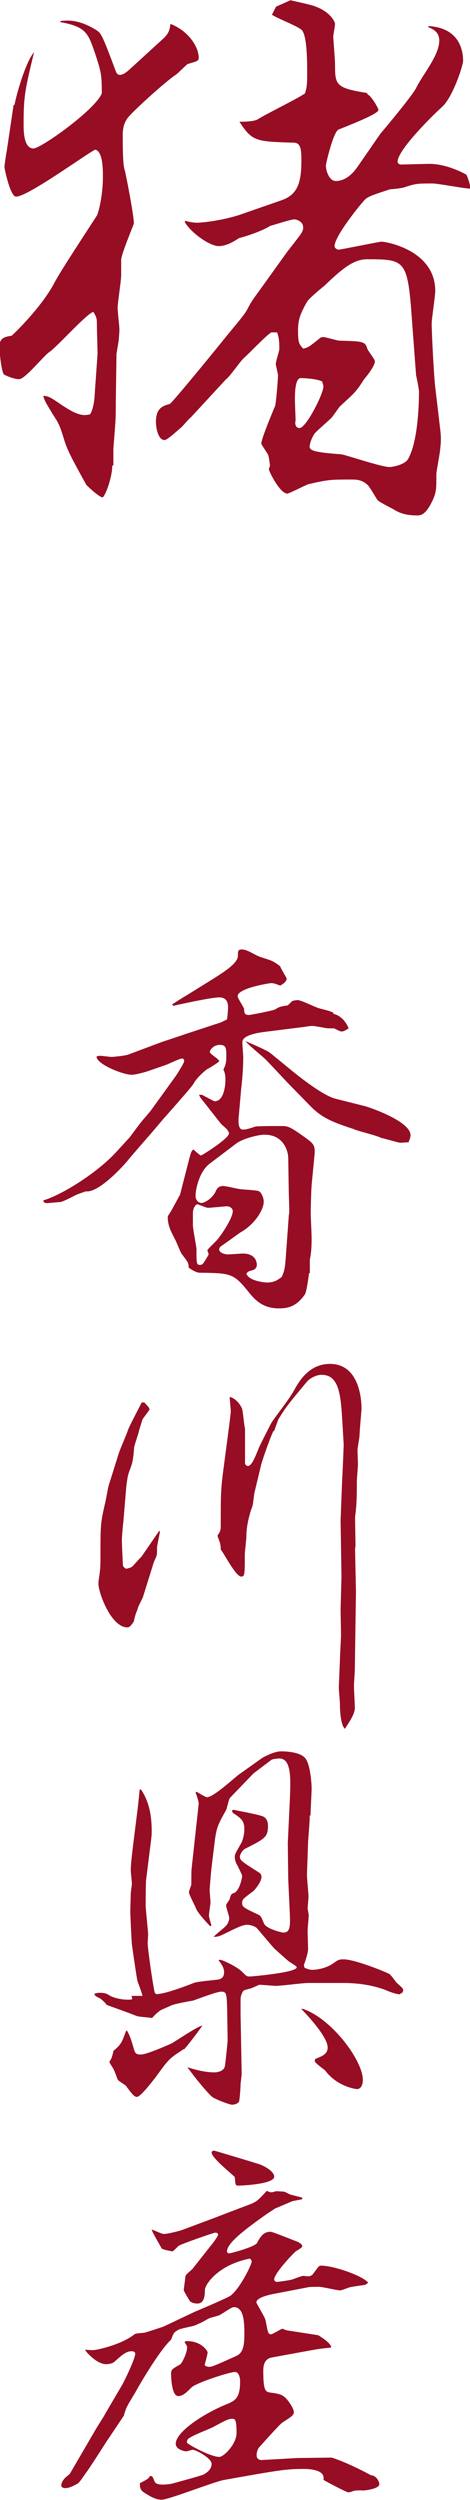
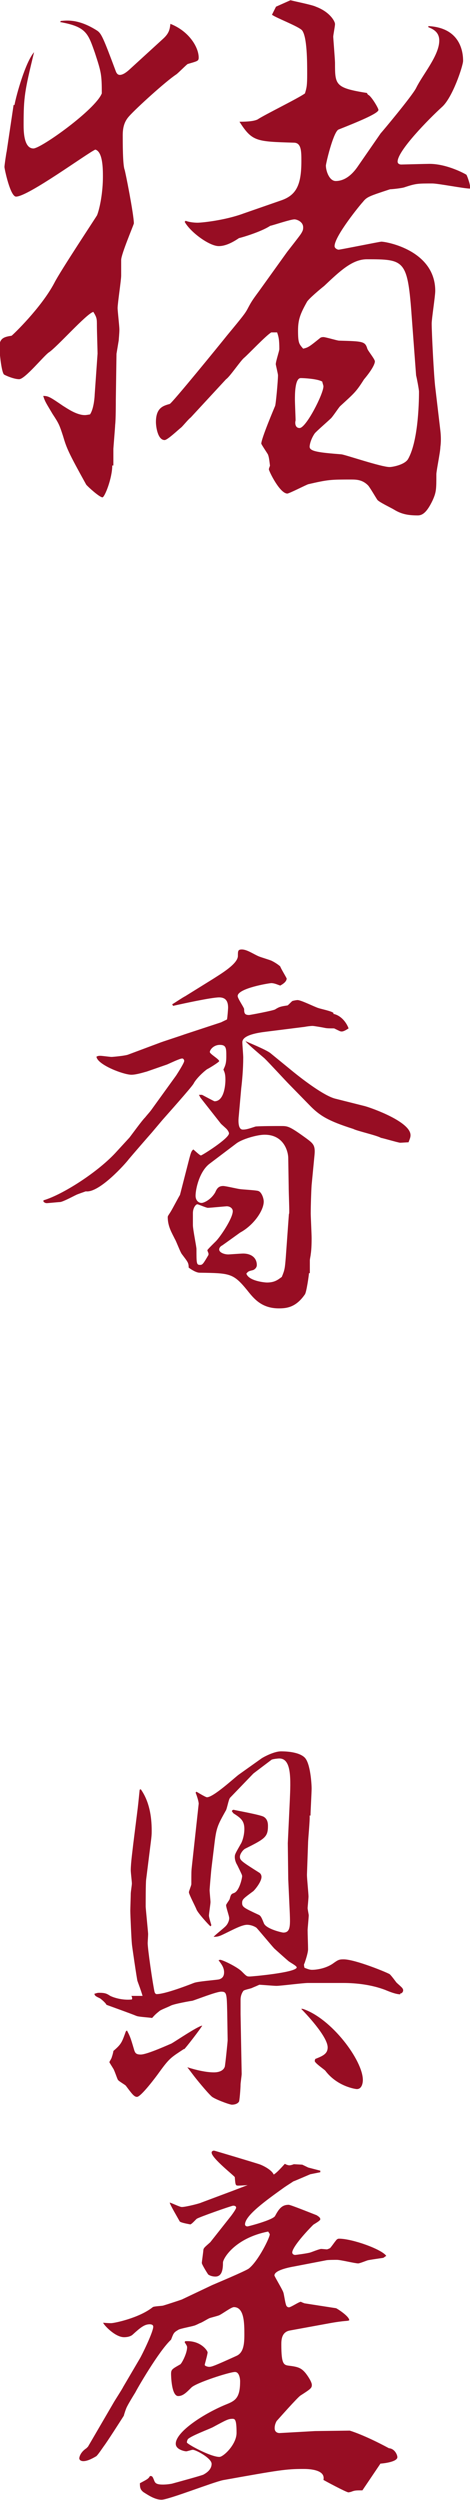
<svg xmlns="http://www.w3.org/2000/svg" id="_レイヤー_2" data-name="レイヤー 2" viewBox="0 0 21.1 112.14">
  <defs>
    <style>
      .cls-1 {
        fill: #970d23;
      }
    </style>
  </defs>
  <g id="_デザイン" data-name="デザイン">
    <g>
      <g>
        <path class="cls-1" d="M1.96,53.84c.85-.25,2.47-1.28,3.29-2.2l.56-.61c.11-.14,.58-.79,.7-.9,.16-.2,.2-.22,.36-.45l1.04-1.44c.07-.11,.36-.56,.36-.65,0-.05-.04-.11-.09-.11-.11,0-.58,.23-.68,.27l-.92,.32c-.09,.02-.45,.14-.68,.14-.36,0-1.53-.45-1.57-.81,.07-.04,.11-.04,.18-.04s.43,.05,.5,.05c.04,0,.63-.05,.76-.11l1.39-.52c.09-.04,.96-.32,1.12-.38l1.64-.54,.27-.13c.02-.07,.05-.49,.05-.52,0-.22-.05-.47-.4-.47s-1.67,.29-2.07,.38l-.04-.07c.09-.05,.49-.32,.58-.36l1.24-.77c.34-.22,1.13-.68,1.13-1.04,0-.22,0-.29,.18-.29,.23,0,.54,.22,.76,.31,.09,.04,.5,.16,.58,.2,.22,.11,.36,.23,.38,.25,.04,.11,.22,.4,.29,.54,0,.14-.16,.25-.29,.32-.14-.05-.27-.11-.4-.11-.09,0-1.51,.23-1.51,.58,0,.11,.27,.49,.29,.58,0,.18,.02,.27,.22,.27,.05,0,1.1-.2,1.17-.25,.18-.11,.22-.13,.56-.18,.04-.02,.18-.18,.22-.2,.07-.02,.18-.04,.23-.04,.16,0,.79,.32,.94,.36,.11,.04,.61,.14,.67,.22v.04c.34,.07,.58,.38,.68,.65-.11,.07-.22,.14-.31,.14-.07,0-.09-.02-.34-.14-.22,0-.31,0-.41-.02-.09-.02-.49-.09-.56-.09s-.25,.02-.34,.04l-1.75,.22c-.32,.04-1.06,.14-1.06,.47,0,.11,.04,.58,.04,.68,0,.52-.05,1.06-.09,1.39l-.11,1.24c-.02,.16-.05,.61,.18,.61,.16,0,.27-.04,.58-.14,.29-.02,.85-.02,1.13-.02,.31,0,.38,0,1.15,.56,.31,.23,.4,.31,.36,.74l-.13,1.35c-.02,.29-.04,.94-.04,1.28,0,.11,.04,.92,.04,1.1,0,.11,0,.49-.04,.72,0,.05-.04,.22-.04,.27v.58h-.04c0,.09-.11,.85-.18,.95-.4,.58-.81,.63-1.17,.63-.77,0-1.12-.43-1.42-.81-.63-.77-.77-.77-2.14-.79-.16,0-.4-.16-.49-.23,0-.22-.04-.25-.31-.61-.07-.09-.25-.58-.31-.67-.13-.27-.32-.56-.32-.99,0-.05,.07-.13,.14-.25,.07-.11,.34-.63,.41-.74l.38-1.48c.11-.43,.13-.49,.22-.56,.05,.04,.29,.27,.34,.27s1.26-.76,1.26-.99c0-.07-.09-.18-.11-.2-.04-.04-.22-.2-.25-.23l-.92-1.17-.07-.13h.14s.54,.29,.56,.29c.43,0,.49-.72,.49-.97s-.04-.34-.09-.45c.07-.16,.13-.25,.13-.59,0-.36,0-.52-.29-.52s-.45,.23-.45,.32,.42,.32,.42,.41c0,.04-.45,.32-.54,.36-.16,.11-.5,.43-.61,.65-.09,.16-1.17,1.37-1.39,1.62l-.49,.58c-.16,.18-.88,1.01-1.03,1.19-.13,.18-1.33,1.53-1.93,1.44-.05,.02-.38,.13-.43,.16-.11,.05-.59,.31-.72,.32-.05,0-.56,.05-.59,.05-.07,0-.11-.02-.16-.07v-.05Zm7.4,2.38s-.05-.11-.05-.14,.34-.36,.38-.4c.2-.2,.76-1.03,.76-1.35,0-.13-.13-.22-.27-.22-.04,0-.76,.07-.85,.07-.07,0-.43-.16-.47-.16-.07,0-.2,.16-.2,.4v.54c0,.18,.16,.97,.16,1.06,0,.65,0,.72,.16,.72,.11,0,.14-.04,.38-.45v-.07Zm3.62-1.78c.02-.09-.02-.88-.02-1.24l-.02-1.26c0-.23-.16-1.04-1.06-1.04-.34,0-1.03,.2-1.28,.4l-1.19,.9c-.45,.34-.63,1.12-.63,1.44,0,.18,.11,.32,.27,.32,.09,0,.41-.13,.61-.47,.07-.16,.14-.29,.36-.29,.11,0,.65,.13,.76,.14,.13,.02,.77,.05,.83,.09,.13,.05,.23,.31,.23,.47,0,.4-.45,1.06-1.06,1.39-.07,.05-.68,.49-.81,.58-.05,.02-.13,.09-.13,.18,0,.13,.22,.22,.41,.22,.05,0,.56-.04,.67-.04,.32,0,.61,.16,.61,.52,0,.07-.04,.16-.16,.22-.2,.05-.22,.05-.31,.16,.11,.34,.85,.4,.92,.4,.36,0,.5-.13,.67-.25,.13-.31,.14-.38,.18-.88l.14-1.94Zm-1.96-7.74c.07,.04,.92,.38,1.12,.54l1.04,.85c.47,.38,1.37,1.06,1.86,1.19l1.35,.34c.32,.09,2.04,.7,2.04,1.3,0,.09-.02,.14-.09,.32-.05,0-.32,.02-.38,.02-.14-.02-.74-.2-.86-.22-.18-.11-1.08-.31-1.24-.4-1.13-.36-1.51-.59-1.98-1.08l-.88-.9c-.18-.18-.96-1.03-1.13-1.19-.13-.11-.72-.61-.83-.74v-.04Z" />
-         <path class="cls-1" d="M6.48,62.91c.16,.18,.23,.23,.23,.32,0,.02-.29,.4-.31,.43l-.16,.52c-.02,.13-.22,.67-.22,.77-.04,.49-.05,.63-.22,1.06-.09,.25-.11,.54-.13,.67l-.13,1.57c-.02,.14-.07,.72-.07,.83,0,.07,.04,1.08,.05,1.13,0,.04,.02,.09,.14,.16,.09-.02,.23-.05,.29-.11,.13-.14,.32-.36,.4-.43l.79-1.15h.04c0,.11-.13,.63-.13,.74,0,.29,0,.32-.04,.41-.05,.14-.11,.23-.14,.36l-.45,1.44c-.02,.07-.2,.4-.22,.47-.02,.05-.04,.14-.05,.16-.05,.07-.13,.4-.14,.47-.13,.2-.2,.27-.29,.27-.74,0-1.3-1.57-1.3-1.94v-.11c.07-.49,.09-.56,.09-1.04,0-1.55,0-1.57,.2-2.45,.04-.13,.14-.76,.18-.86l.43-1.37c.05-.18,.36-.88,.41-1.04,.05-.18,.47-.95,.63-1.28h.09Zm4.52,2.72c0,.05,.05,.13,.13,.13,.18,0,.34-.45,.47-.76,.02-.09,.49-.99,.58-1.17,.23-.36,.77-1.01,1.03-1.48,.18-.32,.63-1.17,1.6-1.17,1.42,0,1.42,1.84,1.42,2.02,0,.04-.09,1.04-.09,1.19,0,.11-.09,.56-.09,.65s.02,.63,.02,.63c0,.13-.05,.67-.05,.79,0,.4,0,.85-.04,1.24,0,.05-.04,.32-.04,.38l.02,1.26-.02,.13,.04,1.93-.05,3.46c0,.13-.04,.65-.04,.76,0,.16,.04,.85,.04,.99,0,.27-.23,.61-.45,.94-.22-.22-.22-1.03-.22-1.1,0-.13-.05-.65-.05-.76l.05-1.22c0-.18,.05-1.03,.05-1.1,0-.18-.02-1.01-.02-1.17l.04-1.48-.04-2.52,.07-1.82c.02-.25,.07-1.55,.07-1.58l-.07-1.19c-.07-1.04-.14-1.94-.92-1.94-.25,0-.54,.16-.67,.32-.86,1.03-.95,1.15-1.28,1.69l-.18,.5-.04,.02c-.18,.38-.5,1.33-.54,1.48l-.29,1.21c-.04,.11-.07,.58-.11,.68-.14,.36-.27,.9-.27,1.35,0,.13-.07,.7-.07,.81,0,.88,0,.99-.16,.99-.25,0-.77-1.04-.92-1.21,0-.23-.02-.27-.14-.59v-.05c.13-.18,.14-.25,.14-.45,0-1.48,0-1.64,.16-2.81,.05-.41,.29-2.14,.29-2.3,0-.11-.05-.56-.05-.65,.29,.07,.49,.36,.56,.54,.04,.13,.09,.77,.13,.88v1.57Z" />
        <path class="cls-1" d="M17.97,89.46c-.18,0-.47-.11-.68-.2-.61-.23-1.28-.31-1.89-.31h-1.57c-.23,0-1.22,.13-1.42,.13-.11,0-.7-.05-.76-.05-.02,0-.04,.02-.31,.13-.05,.04-.36,.09-.41,.14-.07,.09-.13,.23-.13,.4v.65l.05,2.68c0,.07-.05,.41-.05,.47,0,.2-.05,.76-.07,.77-.05,.09-.18,.14-.32,.14-.11,0-.83-.27-.92-.38-.18-.16-.7-.79-.86-1.01l-.22-.29c.4,.13,.85,.23,1.19,.23,.07,0,.4,0,.49-.25,.02-.05,.13-1.13,.13-1.19l-.02-1.26c-.02-.83-.02-.92-.27-.92-.22,0-1.12,.36-1.3,.41-.04,0-.83,.14-.97,.22-.07,.04-.43,.18-.49,.23-.16,.13-.2,.16-.34,.32-.11-.02-.61-.05-.7-.09-.32-.13-.97-.36-1.35-.5-.04-.09-.23-.25-.29-.29-.04-.02-.2-.09-.22-.13-.02-.02-.02-.05-.04-.07,.11-.04,.16-.05,.22-.05,.29,0,.36,.05,.5,.14,.23,.11,.61,.2,.97,.16,.02-.05,.02-.07-.02-.16h.5c-.04-.13-.05-.18-.23-.67-.02-.05-.25-1.6-.25-1.67-.02-.18-.07-1.28-.07-1.48,0-.11,.02-.67,.02-.77,0-.07,.05-.38,.05-.45,0-.09-.05-.5-.05-.59,0-.34,.09-.97,.11-1.17l.16-1.28c.07-.54,.07-.59,.13-1.17l.05-.02c.38,.54,.49,1.21,.49,1.85,0,.16,0,.23-.05,.61l-.2,1.6c-.02,.16-.02,1.03-.02,1.21,0,.05,.11,1.17,.11,1.22,0,.09-.02,.36-.02,.41,0,.27,.23,1.85,.31,2.2,.02,.05,.05,.09,.09,.09,.34,0,1.21-.32,1.67-.5,.16-.07,.97-.13,1.13-.16,.14-.04,.23-.13,.23-.32,0-.22-.13-.38-.25-.54,.02,0,.05-.02,.07-.02,.11,0,.77,.32,.97,.52,.22,.22,.23,.23,.36,.23,.11,0,2.11-.18,2.11-.41,0-.07-.32-.23-.38-.29-.11-.09-.61-.54-.63-.56-.13-.14-.67-.79-.79-.92-.04-.04-.23-.14-.43-.14-.22,0-.63,.22-.74,.27-.47,.23-.52,.27-.76,.27,.07-.09,.49-.41,.56-.5,.05-.05,.14-.2,.14-.34,0-.09-.14-.47-.14-.58,0-.04,.14-.22,.16-.27,.05-.2,.07-.23,.18-.27,.25-.07,.38-.67,.38-.76,0-.05-.02-.09-.22-.5-.07-.11-.11-.25-.11-.36,0-.13,.04-.18,.27-.59,.04-.05,.16-.34,.16-.67,0-.38-.18-.5-.49-.7l-.07-.09,.02-.05,.05-.02c.22,.05,1.17,.22,1.35,.31,.16,.09,.2,.25,.2,.41,0,.5-.13,.58-1.03,1.03-.09,.05-.23,.23-.23,.36,0,.16,.09,.22,.88,.72,.07,.05,.09,.13,.09,.18,0,.25-.36,.65-.38,.65-.43,.32-.49,.36-.49,.52,0,.18,.07,.22,.76,.54,.09,.05,.13,.16,.22,.38,.11,.25,.81,.41,.87,.41,.32,0,.31-.31,.29-.86l-.07-1.53-.02-1.62,.09-1.91c.04-.94,.09-1.89-.47-1.89-.07,0-.25,.02-.34,.05,0,0-.81,.61-.83,.63l-1.04,1.08c-.07,.07-.14,.52-.2,.59-.34,.61-.41,.74-.49,1.37l-.14,1.15c-.02,.13-.09,.99-.09,1.03,0,.09,.04,.47,.04,.54,0,.09-.07,.52-.07,.61,0,.07,.09,.36,.11,.43l-.04,.05c-.07-.05-.58-.61-.63-.76-.05-.13-.34-.68-.34-.77,0-.05,.11-.31,.11-.36,0-.54,0-.59,.02-.77l.31-2.84c0-.11-.09-.38-.14-.5l.04-.04s.41,.25,.47,.25c.29,0,1.22-.86,1.42-1.01l1.04-.74c.14-.09,.58-.31,.86-.31,.13,0,.77,0,1.06,.27,.27,.25,.32,1.22,.32,1.39,0,.2-.05,1.04-.05,1.22h-.04c.02,.2-.07,1.06-.07,1.24l-.05,1.42c0,.16,.07,.85,.07,.97,0,.09-.04,.49-.04,.52,0,.05,.05,.29,.05,.32,0,.11-.05,.59-.05,.67,0,.18,.02,.67,.02,.86,0,.14-.09,.43-.16,.63-.04,.05-.02,.11,0,.2,.14,.05,.22,.09,.34,.09,.18,0,.59-.05,.92-.27,.25-.18,.29-.2,.5-.2,.52,0,2,.61,2.07,.67,.04,.04,.09,.09,.29,.36,.04,.05,.27,.23,.29,.29,.02,.04,.02,.05,.02,.07,0,.05-.04,.14-.13,.14Zm-9.71,2.45c-.58,.38-.65,.41-1.1,1.03-.14,.2-.83,1.12-1.01,1.12-.13,0-.23-.14-.5-.5-.04-.05-.32-.2-.36-.27-.04-.07-.16-.45-.22-.52-.02-.04-.16-.25-.16-.27s.11-.18,.11-.23c.02-.04,.07-.23,.07-.27,.36-.31,.38-.38,.56-.88l.05-.04c.14,.27,.16,.32,.31,.83,.05,.18,.09,.25,.31,.25,.29,0,1.31-.47,1.37-.49,.23-.13,1.15-.76,1.39-.81-.07,.14-.76,1.03-.81,1.06Zm7.76,1.8c-.05,0-.88-.11-1.42-.83-.07-.07-.47-.34-.47-.43,0-.04,.02-.07,.02-.09,.32-.13,.56-.22,.56-.52,0-.5-1.04-1.58-1.19-1.73h.07c1.3,.43,2.7,2.32,2.7,3.19,0,.13-.04,.41-.27,.41Z" />
-         <path class="cls-1" d="M16.27,111.71c-.31,0-.34,0-.52,.07-.02,0-.07,.02-.11,.02-.09,0-1.1-.54-1.12-.56,.11-.49-.74-.49-.9-.49-.79,0-1.08,.05-3.6,.5-.45,.09-2.45,.88-2.77,.88-.29,0-.59-.2-.81-.34-.14-.11-.16-.2-.16-.4,.34-.18,.38-.2,.45-.32,.11-.02,.13,.04,.2,.22,.04,.09,.09,.16,.38,.16,.04,0,.2,0,.41-.04,.47-.13,1.17-.32,1.4-.4,.13-.07,.38-.22,.38-.49,0-.25-.7-.63-.85-.63-.04,0-.25,.07-.29,.07-.05,0-.47-.07-.47-.34,0-.54,1.28-1.37,2.3-1.78,.4-.16,.59-.31,.59-1.03,0-.05-.02-.41-.23-.41-.25,0-1.76,.49-1.96,.7-.23,.23-.38,.38-.59,.38-.31,0-.32-.95-.32-.99,0-.2,.04-.22,.41-.43,.07-.04,.31-.5,.31-.77,0-.04-.02-.09-.11-.22l.02-.05c.7-.05,1.01,.43,1.01,.5,0,.09-.13,.54-.13,.56,0,.05,.13,.09,.2,.09,.11,0,.23-.04,1.22-.49,.32-.14,.36-.52,.36-.95,0-.5,0-1.24-.47-1.24-.13,0-.59,.36-.7,.38-.05,.02-.32,.09-.38,.11-.07,.02-.38,.22-.45,.23-.04,.02-.22,.11-.25,.11-.11,.04-.61,.13-.7,.18-.22,.13-.22,.14-.34,.45-.56,.52-1.55,2.25-1.6,2.36-.11,.18-.29,.47-.38,.65-.04,.07-.13,.34-.14,.4l-.81,1.21c-.14,.22-.76,1.19-.9,1.37-.05,.07-.27,.4-.34,.45-.09,.05-.36,.22-.58,.22-.09,0-.18-.04-.18-.13,0-.02,.02-.25,.32-.45l.07-.07,1.13-1.94c.07-.13,.4-.63,.45-.74l.74-1.26c.11-.18,.61-1.21,.61-1.44,0-.09-.09-.11-.16-.11-.23,0-.41,.14-.77,.47-.13,.11-.34,.11-.38,.11-.41,0-.92-.56-.94-.65,.22,.02,.31,.02,.36,.02,.14,0,1.26-.23,1.87-.72,.05-.04,.41-.05,.47-.07,.14-.04,.72-.23,.83-.27l1.37-.65c.09-.04,1.5-.63,1.64-.74,.43-.34,.94-1.39,.94-1.53,0-.04-.04-.07-.07-.13-1.48,.29-2.02,1.19-2.03,1.39,0,.25-.02,.63-.34,.63-.18,0-.29-.07-.32-.09-.02-.02-.29-.45-.29-.52,0-.05,.07-.52,.07-.59,.02-.09,.05-.11,.31-.34l.94-1.19s.22-.29,.22-.36c0-.09-.11-.09-.13-.09-.07,0-1.55,.52-1.64,.59-.05,.04-.23,.25-.29,.25-.09-.02-.4-.07-.47-.13-.07-.13-.45-.77-.45-.85,.09,.02,.45,.2,.54,.2,.18,0,.81-.16,.88-.2l1.39-.52c.05-.02,1.28-.49,1.55-.59,.34-.13,.4-.18,.81-.63,.02,.02,.13,.07,.2,.07s.18-.04,.2-.05l.38,.02,.27,.13,.54,.14v.07l-.45,.09c-.05,.02-.74,.32-.76,.32-.07,.05-.31,.2-.41,.27-.81,.58-1.76,1.26-1.76,1.66,0,.05,.04,.09,.11,.09,.04,0,1.15-.29,1.24-.47,.18-.34,.32-.5,.61-.5,.09,0,1.15,.43,1.26,.47,.05,.04,.16,.09,.16,.18,0,.07-.29,.22-.32,.25-.43,.43-.94,1.03-.94,1.24,0,.07,.07,.11,.13,.11,.02,0,.56-.07,.68-.11,.07-.02,.41-.16,.49-.16,.04,0,.23,.02,.25,.02,.04,0,.11-.04,.14-.05,.05-.04,.22-.29,.25-.32,.05-.07,.09-.11,.16-.11,.59,0,1.91,.47,2.12,.77l-.13,.09s-.63,.09-.7,.11c-.07,.02-.36,.14-.43,.14-.14,0-.79-.16-.95-.16-.09,0-.41,0-.49,.02l-1.4,.27c-.29,.05-.92,.18-.92,.41,0,.04,.36,.63,.4,.76,.04,.11,.09,.58,.16,.63,.02,.02,.05,.04,.09,.04,.09,0,.45-.25,.54-.25,0,0,.02,.02,.16,.07l1.42,.22c.05,.02,.59,.36,.59,.54-.09,.05-.16,0-.92,.14l-1.75,.32c-.38,.07-.38,.45-.38,.63,0,.9,.11,.92,.36,.95,.41,.05,.54,.11,.72,.32,.09,.11,.29,.4,.29,.54s-.05,.18-.5,.47c-.11,.05-1.06,1.13-1.08,1.15-.04,.07-.09,.18-.09,.32,0,.22,.2,.22,.22,.22l1.6-.09,1.55-.02s.63,.18,1.76,.79c.27,.02,.38,.31,.38,.4,0,.23-.72,.29-.76,.29Zm-5.82-3.21c-.2,0-.27,.04-.9,.38-.18,.09-1.01,.4-1.12,.54-.02,.04-.04,.09-.04,.14,0,.07,1.06,.65,1.46,.65,.18,0,.77-.56,.77-1.08,0-.59-.07-.63-.18-.63Zm.25-10.46c-.13,0-.13-.02-.16-.38,0-.04-1.04-.85-1.04-1.1,0-.07,.07-.09,.11-.09,.02,0,1.82,.54,2.03,.61,.13,.04,.67,.29,.67,.56,0,.34-1.49,.4-1.6,.4Z" />
+         <path class="cls-1" d="M16.27,111.71c-.31,0-.34,0-.52,.07-.02,0-.07,.02-.11,.02-.09,0-1.1-.54-1.12-.56,.11-.49-.74-.49-.9-.49-.79,0-1.08,.05-3.6,.5-.45,.09-2.45,.88-2.77,.88-.29,0-.59-.2-.81-.34-.14-.11-.16-.2-.16-.4,.34-.18,.38-.2,.45-.32,.11-.02,.13,.04,.2,.22,.04,.09,.09,.16,.38,.16,.04,0,.2,0,.41-.04,.47-.13,1.17-.32,1.4-.4,.13-.07,.38-.22,.38-.49,0-.25-.7-.63-.85-.63-.04,0-.25,.07-.29,.07-.05,0-.47-.07-.47-.34,0-.54,1.28-1.37,2.3-1.78,.4-.16,.59-.31,.59-1.03,0-.05-.02-.41-.23-.41-.25,0-1.76,.49-1.96,.7-.23,.23-.38,.38-.59,.38-.31,0-.32-.95-.32-.99,0-.2,.04-.22,.41-.43,.07-.04,.31-.5,.31-.77,0-.04-.02-.09-.11-.22l.02-.05c.7-.05,1.01,.43,1.01,.5,0,.09-.13,.54-.13,.56,0,.05,.13,.09,.2,.09,.11,0,.23-.04,1.22-.49,.32-.14,.36-.52,.36-.95,0-.5,0-1.24-.47-1.24-.13,0-.59,.36-.7,.38-.05,.02-.32,.09-.38,.11-.07,.02-.38,.22-.45,.23-.04,.02-.22,.11-.25,.11-.11,.04-.61,.13-.7,.18-.22,.13-.22,.14-.34,.45-.56,.52-1.55,2.25-1.6,2.36-.11,.18-.29,.47-.38,.65-.04,.07-.13,.34-.14,.4c-.14,.22-.76,1.19-.9,1.37-.05,.07-.27,.4-.34,.45-.09,.05-.36,.22-.58,.22-.09,0-.18-.04-.18-.13,0-.02,.02-.25,.32-.45l.07-.07,1.13-1.94c.07-.13,.4-.63,.45-.74l.74-1.26c.11-.18,.61-1.21,.61-1.44,0-.09-.09-.11-.16-.11-.23,0-.41,.14-.77,.47-.13,.11-.34,.11-.38,.11-.41,0-.92-.56-.94-.65,.22,.02,.31,.02,.36,.02,.14,0,1.26-.23,1.87-.72,.05-.04,.41-.05,.47-.07,.14-.04,.72-.23,.83-.27l1.37-.65c.09-.04,1.5-.63,1.64-.74,.43-.34,.94-1.39,.94-1.53,0-.04-.04-.07-.07-.13-1.48,.29-2.02,1.19-2.03,1.39,0,.25-.02,.63-.34,.63-.18,0-.29-.07-.32-.09-.02-.02-.29-.45-.29-.52,0-.05,.07-.52,.07-.59,.02-.09,.05-.11,.31-.34l.94-1.19s.22-.29,.22-.36c0-.09-.11-.09-.13-.09-.07,0-1.55,.52-1.64,.59-.05,.04-.23,.25-.29,.25-.09-.02-.4-.07-.47-.13-.07-.13-.45-.77-.45-.85,.09,.02,.45,.2,.54,.2,.18,0,.81-.16,.88-.2l1.39-.52c.05-.02,1.28-.49,1.55-.59,.34-.13,.4-.18,.81-.63,.02,.02,.13,.07,.2,.07s.18-.04,.2-.05l.38,.02,.27,.13,.54,.14v.07l-.45,.09c-.05,.02-.74,.32-.76,.32-.07,.05-.31,.2-.41,.27-.81,.58-1.76,1.26-1.76,1.66,0,.05,.04,.09,.11,.09,.04,0,1.15-.29,1.24-.47,.18-.34,.32-.5,.61-.5,.09,0,1.15,.43,1.26,.47,.05,.04,.16,.09,.16,.18,0,.07-.29,.22-.32,.25-.43,.43-.94,1.03-.94,1.24,0,.07,.07,.11,.13,.11,.02,0,.56-.07,.68-.11,.07-.02,.41-.16,.49-.16,.04,0,.23,.02,.25,.02,.04,0,.11-.04,.14-.05,.05-.04,.22-.29,.25-.32,.05-.07,.09-.11,.16-.11,.59,0,1.91,.47,2.12,.77l-.13,.09s-.63,.09-.7,.11c-.07,.02-.36,.14-.43,.14-.14,0-.79-.16-.95-.16-.09,0-.41,0-.49,.02l-1.4,.27c-.29,.05-.92,.18-.92,.41,0,.04,.36,.63,.4,.76,.04,.11,.09,.58,.16,.63,.02,.02,.05,.04,.09,.04,.09,0,.45-.25,.54-.25,0,0,.02,.02,.16,.07l1.42,.22c.05,.02,.59,.36,.59,.54-.09,.05-.16,0-.92,.14l-1.75,.32c-.38,.07-.38,.45-.38,.63,0,.9,.11,.92,.36,.95,.41,.05,.54,.11,.72,.32,.09,.11,.29,.4,.29,.54s-.05,.18-.5,.47c-.11,.05-1.06,1.13-1.08,1.15-.04,.07-.09,.18-.09,.32,0,.22,.2,.22,.22,.22l1.6-.09,1.55-.02s.63,.18,1.76,.79c.27,.02,.38,.31,.38,.4,0,.23-.72,.29-.76,.29Zm-5.82-3.21c-.2,0-.27,.04-.9,.38-.18,.09-1.01,.4-1.12,.54-.02,.04-.04,.09-.04,.14,0,.07,1.06,.65,1.46,.65,.18,0,.77-.56,.77-1.08,0-.59-.07-.63-.18-.63Zm.25-10.46c-.13,0-.13-.02-.16-.38,0-.04-1.04-.85-1.04-1.1,0-.07,.07-.09,.11-.09,.02,0,1.82,.54,2.03,.61,.13,.04,.67,.29,.67,.56,0,.34-1.49,.4-1.6,.4Z" />
      </g>
      <path class="cls-1" d="M.65,4.71c.08-.44,.49-1.92,.88-2.37-.42,1.74-.47,2-.47,3.25,0,.26,0,1.07,.44,1.07,.34,0,2.78-1.74,3.07-2.47,0-.86-.03-.96-.31-1.82-.31-.88-.39-1.17-1.56-1.38l.03-.05c.31-.03,.83-.08,1.64,.44,.18,.13,.26,.29,.83,1.82,.03,.08,.08,.16,.18,.16,.16,0,.34-.16,.42-.23l1.51-1.38c.29-.26,.31-.44,.34-.68,.86,.34,1.27,1.07,1.27,1.51,0,.16-.05,.16-.49,.29-.03,0-.44,.42-.52,.47-.47,.31-1.79,1.51-2.11,1.87-.21,.23-.29,.49-.29,.86,0,.34,0,1.3,.08,1.53,.03,.05,.42,2.03,.42,2.42,0,.05-.57,1.38-.57,1.64v.7c0,.21-.16,1.25-.16,1.46,0,.13,.08,.81,.08,.96,0,.18-.03,.44-.03,.49l-.1,.6-.03,2.05c0,.13,0,.91-.03,1.14,0,.08-.08,1.04-.08,1.07v.75h-.05c0,.57-.34,1.43-.44,1.43-.13,0-.65-.47-.73-.57-.81-1.46-.88-1.64-1.04-2.18-.16-.49-.18-.55-.47-.99-.29-.49-.34-.55-.42-.81,.23,0,.31,.05,.88,.44,.21,.13,.62,.42,.99,.42,.08,0,.21-.03,.23-.03,.18-.26,.21-.83,.21-.88l.13-1.85c0-.1-.03-1.04-.03-1.25,0-.31,0-.36-.16-.62-.31,.08-1.64,1.59-2,1.82-.23,.16-1.07,1.2-1.33,1.2-.23,0-.6-.16-.68-.21-.13-.13-.21-1.14-.21-1.22,0-.42,.23-.47,.55-.52,.05-.03,1.33-1.25,1.92-2.37,.26-.52,1.9-2.99,1.92-3.04,.13-.34,.26-1.04,.26-1.72,0-.34,0-1.12-.34-1.22-.39,.18-3.02,2.11-3.56,2.11-.26,0-.52-1.25-.52-1.33s.08-.62,.1-.7l.31-2.08Zm7.7,5.2c.13,.05,.34,.08,.52,.08s1.22-.1,2.08-.42l1.64-.57c.7-.23,.94-.68,.94-1.77,0-.44,0-.83-.34-.83-1.69-.05-1.87-.05-2.44-.94,.18,0,.6,0,.81-.1,.31-.21,1.85-.96,2.13-1.17,.08-.26,.1-.36,.1-.88s0-1.66-.23-1.95c-.16-.18-1.2-.57-1.35-.7l.18-.36,.65-.29c.18,.05,.99,.21,1.14,.29,.62,.23,.86,.65,.86,.78,0,.1-.08,.49-.08,.57,0,.05,.08,1.04,.08,1.17,0,.99,0,1.12,1.43,1.35l.05,.08c.13,.03,.47,.6,.47,.68,0,.16-.96,.55-1.79,.88-.21,.08-.52,1.3-.57,1.61,0,.26,.16,.7,.44,.7,.39,0,.73-.26,1.01-.68l1.01-1.46c.05-.05,1.4-1.66,1.59-2.03,.29-.6,1.04-1.46,1.04-2.13,0-.39-.29-.52-.49-.6v-.05c1.51,.08,1.56,1.27,1.56,1.56,0,.21-.47,1.66-.96,2.08-.57,.52-1.98,1.95-1.98,2.44,0,.1,.1,.13,.16,.13,.03,0,1.14-.03,1.27-.03,.81,0,1.64,.47,1.66,.49,.05,.08,.21,.55,.16,.62-.26,0-1.43-.23-1.69-.23-.65,0-.73,0-1.22,.16-.1,.05-.6,.1-.68,.1-.94,.31-1.04,.34-1.22,.57-.1,.1-1.27,1.53-1.27,1.98,0,.1,.13,.16,.18,.16,.08,0,1.85-.36,1.92-.36,.23,0,2.42,.39,2.42,2.21,0,.23-.16,1.25-.16,1.46,0,.42,.1,2.39,.16,2.86l.23,1.95c.03,.26,.03,.52,0,.73,0,.21-.18,1.07-.18,1.22,0,.68,0,.81-.18,1.2-.23,.47-.42,.65-.65,.65-.42,0-.73-.05-1.07-.26-.13-.08-.68-.34-.75-.44s-.34-.57-.42-.65c-.23-.23-.47-.26-.73-.26-.94,0-1.04,0-1.95,.21-.1,.03-.86,.42-.94,.42-.34,0-.83-1.01-.83-1.09,0-.03,.03-.1,.05-.16-.03-.26-.05-.42-.1-.52-.03-.05-.29-.44-.29-.47,0-.23,.6-1.64,.62-1.69,.03-.05,.13-1.12,.13-1.38,0-.05-.1-.47-.1-.49,0-.13,.16-.6,.16-.68,0-.42-.03-.55-.1-.75h-.26c-.23,.13-1.04,.99-1.22,1.14-.16,.13-.65,.86-.81,.96l-1.59,1.72c-.08,.05-.36,.39-.42,.44-.13,.1-.62,.57-.75,.57-.31,0-.39-.6-.39-.81,0-.65,.34-.73,.62-.81,.1-.03,2.26-2.68,2.57-3.07,.73-.88,.81-.99,.91-1.17,.18-.34,.21-.39,.52-.81l1.27-1.77c.1-.13,.55-.7,.62-.81,.08-.13,.1-.18,.1-.29,0-.26-.29-.36-.39-.36-.18,0-.94,.26-1.09,.29-.39,.26-1.25,.52-1.4,.55-.31,.21-.62,.36-.91,.36-.42,0-1.27-.62-1.53-1.09l.05-.05Zm5.15,7.05c-.26,0-.26,.73-.26,.96,0,.16,.03,.81,.03,.94-.03,.1-.03,.34,.18,.34,.29,0,1.07-1.53,1.07-1.87,0-.05-.05-.16-.05-.21-.21-.13-.83-.16-.96-.16Zm4.97-2.94c-.18-2.37-.34-2.39-2-2.39-.65,0-1.2,.52-1.92,1.2-.13,.1-.73,.6-.78,.73-.29,.52-.39,.78-.39,1.27,0,.57,.05,.6,.23,.81,.23-.05,.29-.1,.75-.47,.03-.03,.08-.05,.16-.05,.1,0,.62,.16,.7,.16,1.07,.03,1.17,.03,1.27,.36,.03,.1,.34,.47,.34,.57,0,.13-.16,.42-.49,.81-.36,.57-.44,.62-1.07,1.2-.08,.08-.36,.52-.44,.57-.1,.1-.62,.55-.7,.65-.16,.23-.23,.49-.23,.6,0,.21,.42,.26,1.43,.34,.21,.03,1.79,.57,2.16,.57,.13,0,.68-.1,.83-.36,.49-.86,.49-2.81,.49-3.02,0-.1-.1-.62-.13-.73l-.21-2.81Z" />
    </g>
  </g>
</svg>